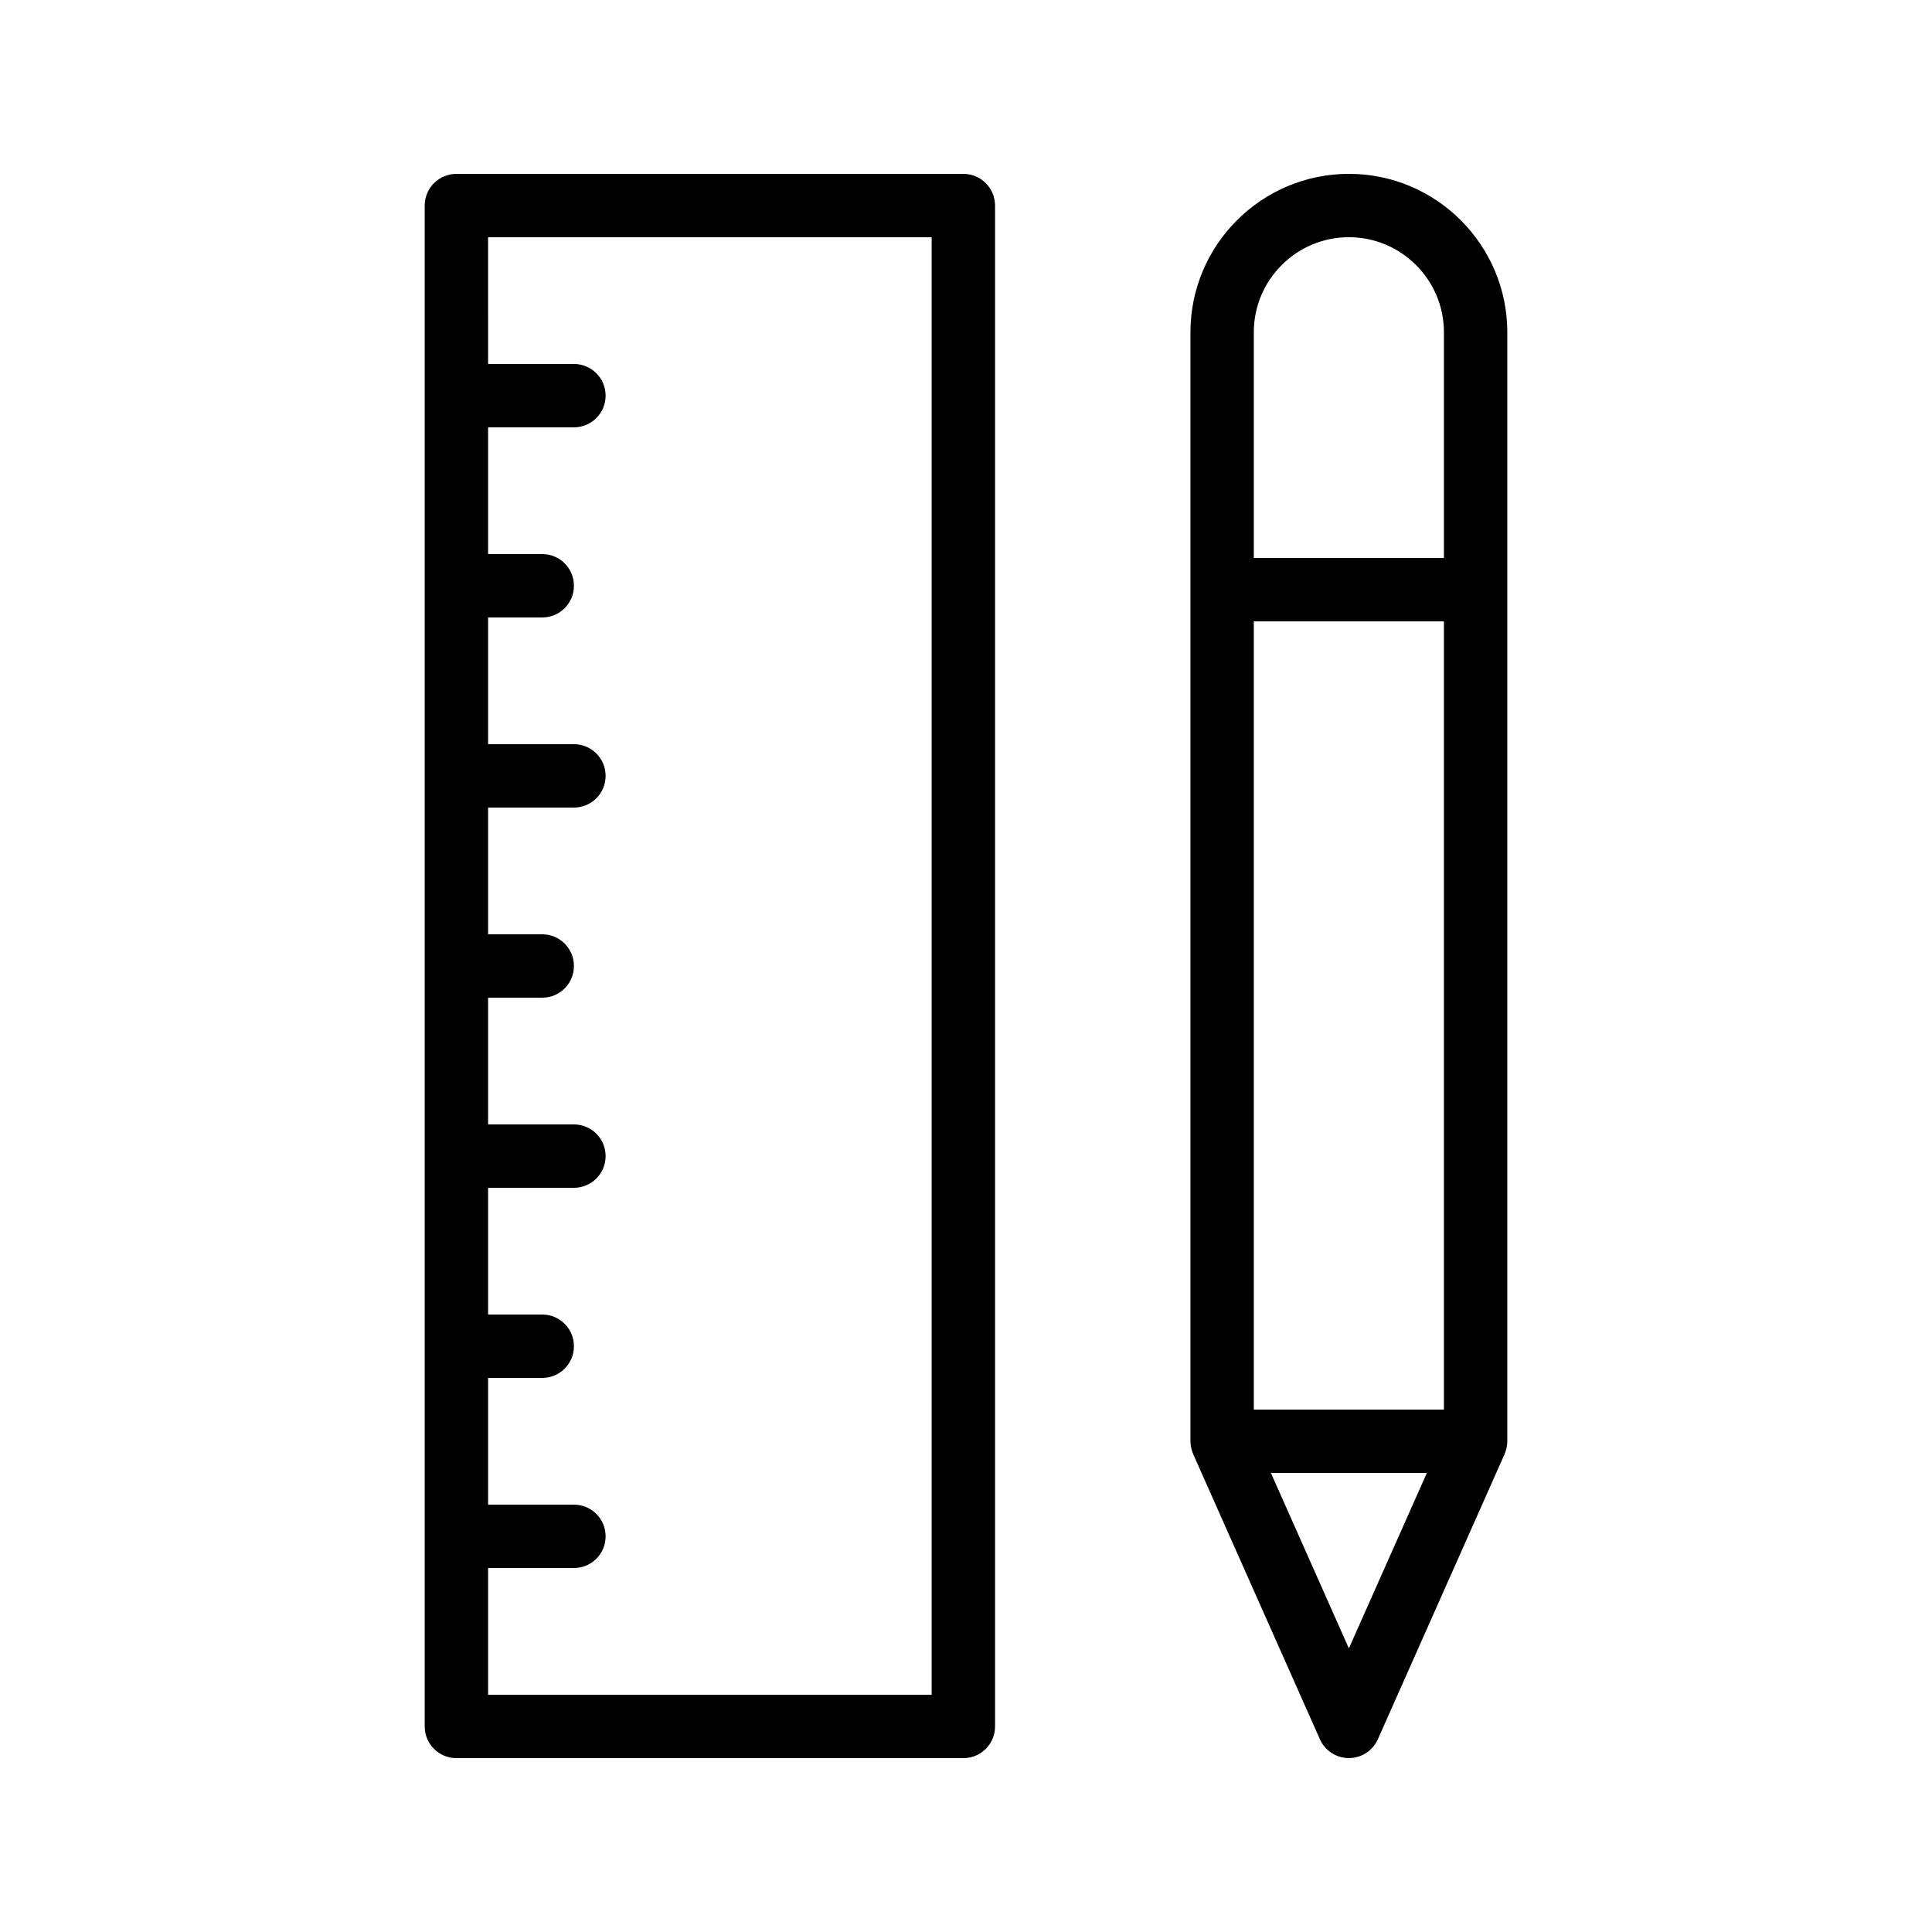
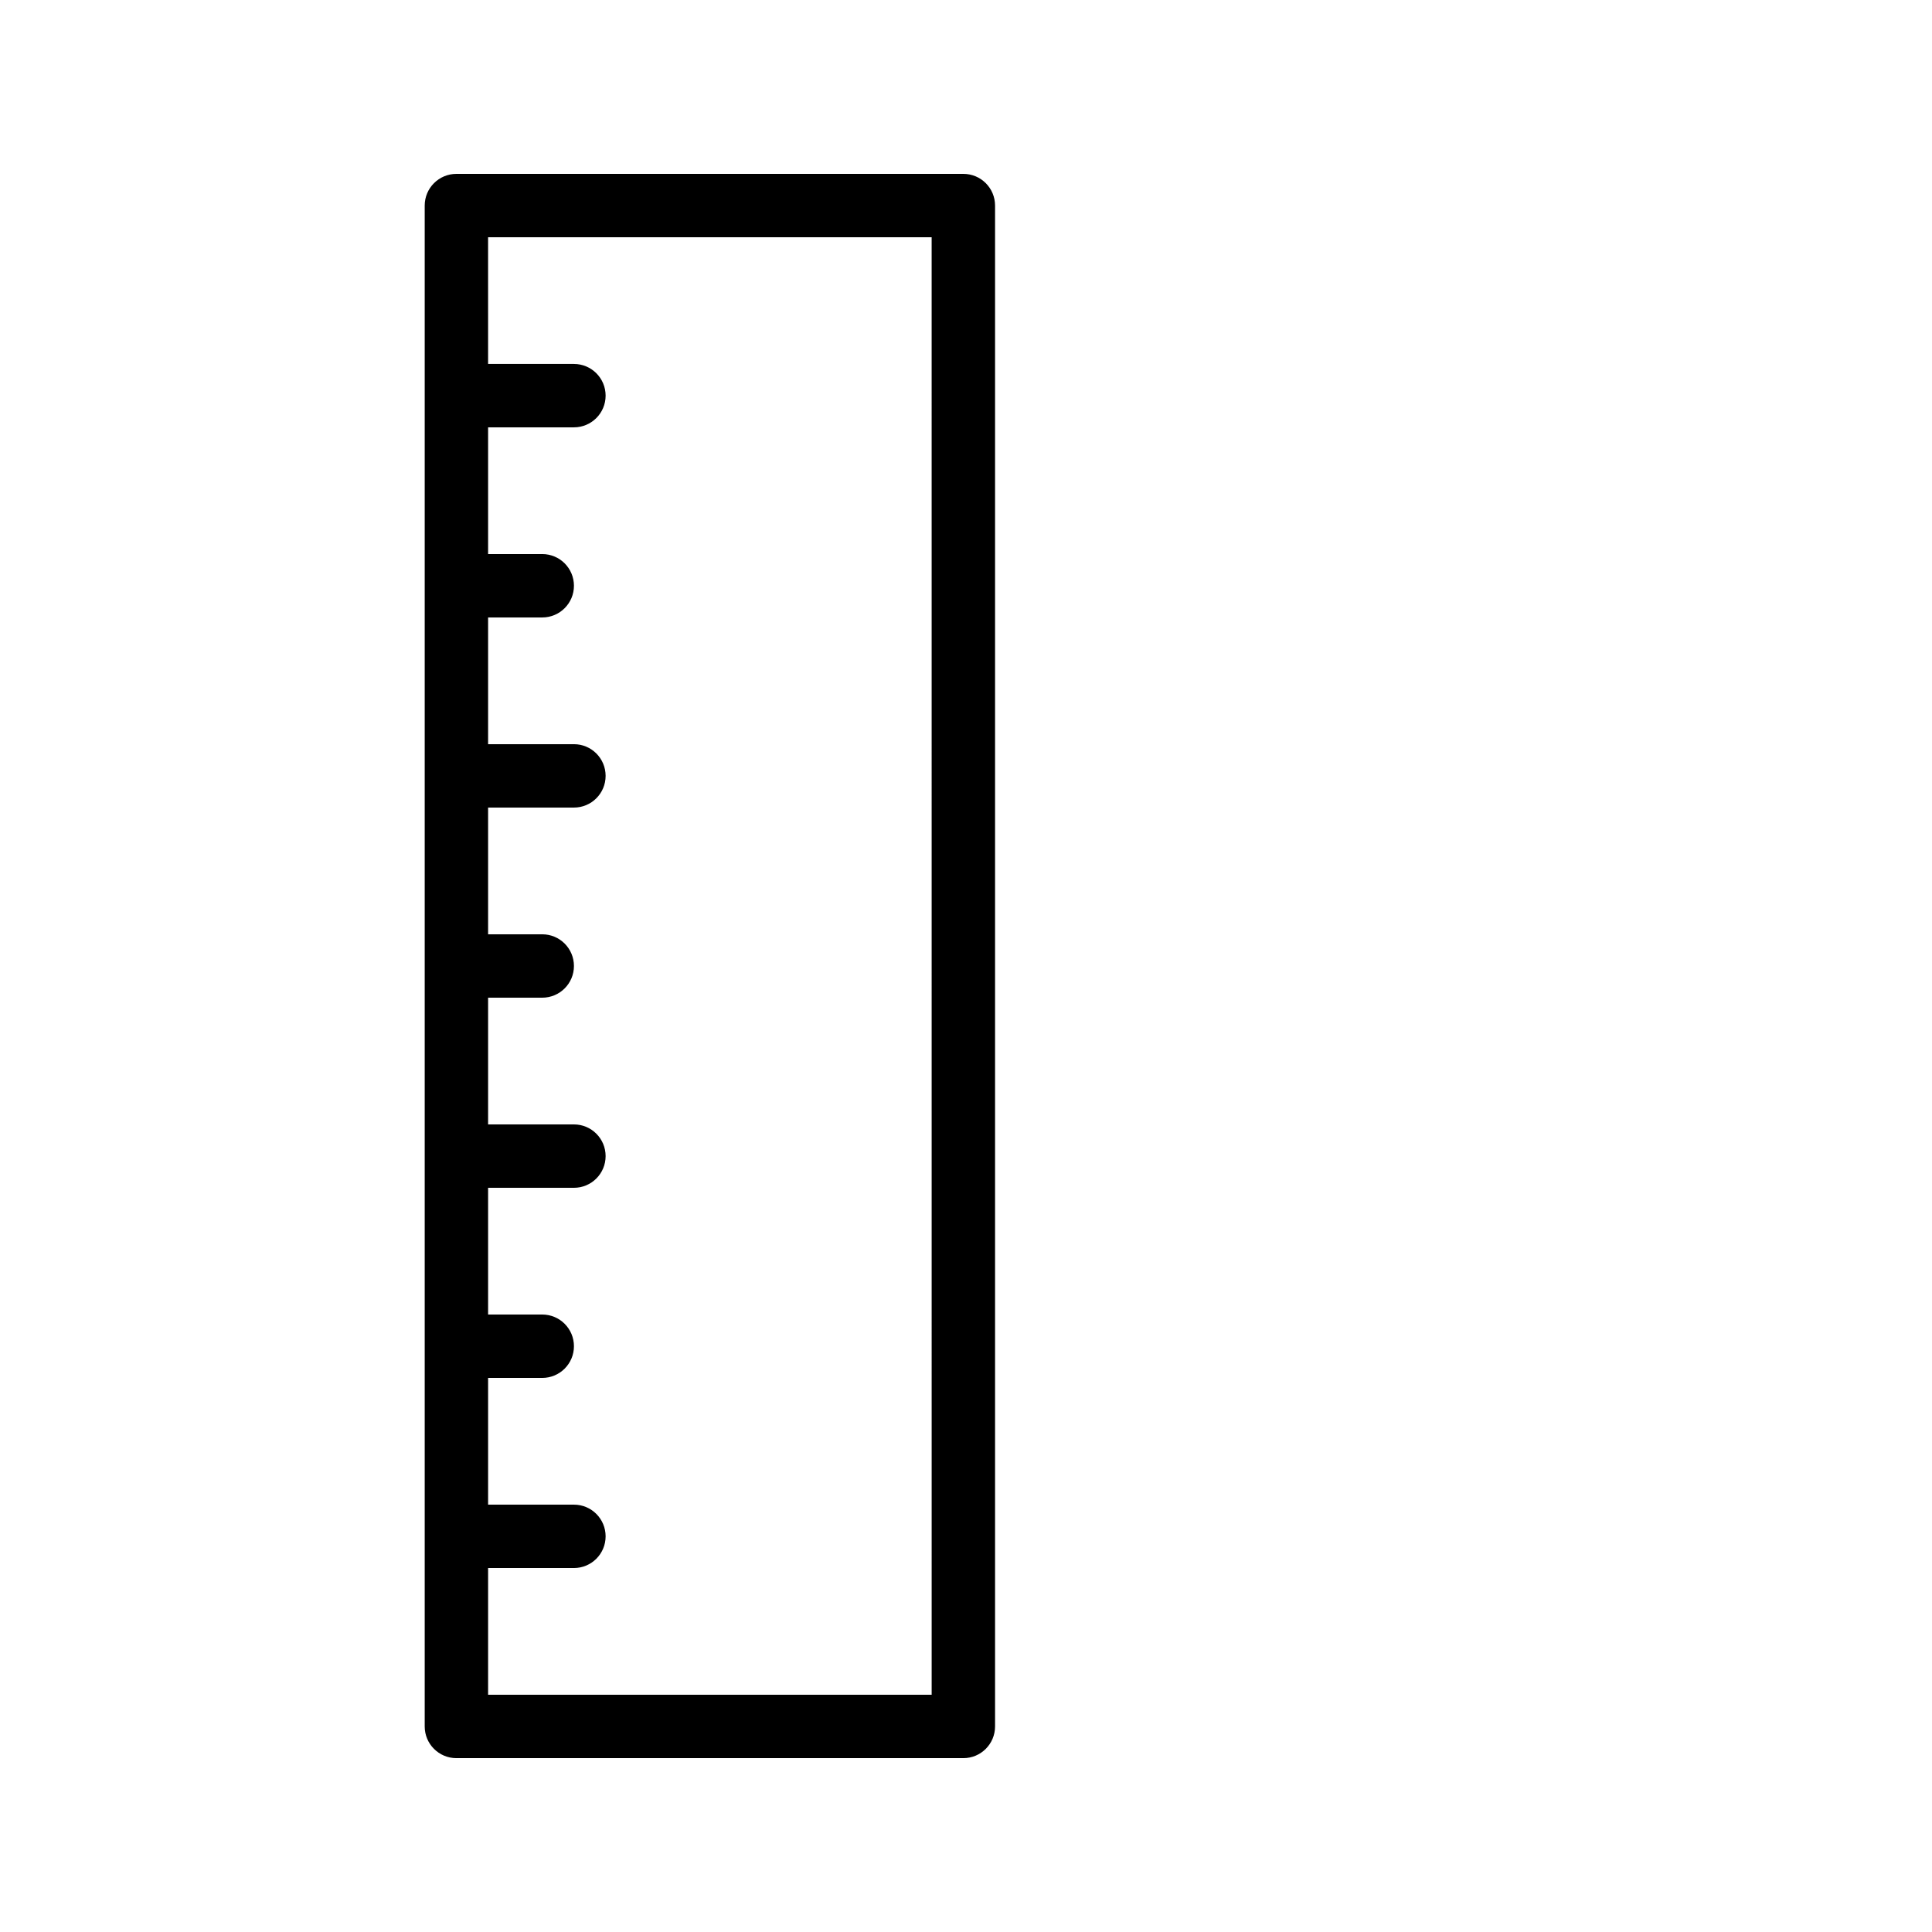
<svg xmlns="http://www.w3.org/2000/svg" fill="#000000" width="800px" height="800px" version="1.1" viewBox="144 144 512 512">
  <g>
    <path d="m264.95 190.08c-4.641 0-8.398 3.758-8.398 8.398v403.05c0 4.637 3.754 8.398 8.398 8.398h134.35c4.641 0 8.398-3.758 8.398-8.398v-403.05c0-4.637-3.754-8.398-8.398-8.398zm125.95 403.05h-117.55v-33.586h22.746c4.641 0 8.398-3.758 8.398-8.398 0-4.637-3.754-8.398-8.398-8.398h-22.746v-33.586h14.352c4.641 0 8.398-3.758 8.398-8.398 0-4.637-3.754-8.398-8.398-8.398h-14.352v-33.586h22.746c4.641 0 8.398-3.758 8.398-8.398 0-4.637-3.754-8.398-8.398-8.398h-22.746v-33.586h14.352c4.641 0 8.398-3.758 8.398-8.398 0-4.637-3.754-8.398-8.398-8.398h-14.352v-33.586h22.746c4.641 0 8.398-3.758 8.398-8.398 0-4.637-3.754-8.398-8.398-8.398h-22.746v-33.586h14.352c4.641 0 8.398-3.758 8.398-8.398 0-4.637-3.754-8.398-8.398-8.398h-14.352v-33.586h22.746c4.641 0 8.398-3.758 8.398-8.398 0-4.637-3.754-8.398-8.398-8.398h-22.746l-0.004-33.574h117.55z" />
-     <path d="m459.48 232.06v293.89c0 1.188 0.262 2.312 0.707 3.336 0.012 0.023 0.004 0.051 0.016 0.074l33.586 75.57c1.355 3.031 4.356 4.984 7.676 4.984 3.32 0 6.32-1.957 7.676-4.984l33.586-75.57c0.012-0.023 0.004-0.051 0.016-0.074 0.445-1.027 0.707-2.148 0.707-3.34v-293.89c0-23.148-18.836-41.984-41.984-41.984-23.148 0-41.984 18.836-41.984 41.984zm67.176 285.49h-50.383v-208.87h50.383zm-25.191 63.293-20.664-46.5h41.332zm25.191-348.79v59.828h-50.383v-59.828c0-13.891 11.301-25.191 25.191-25.191 13.891 0 25.191 11.301 25.191 25.191z" />
  </g>
</svg>